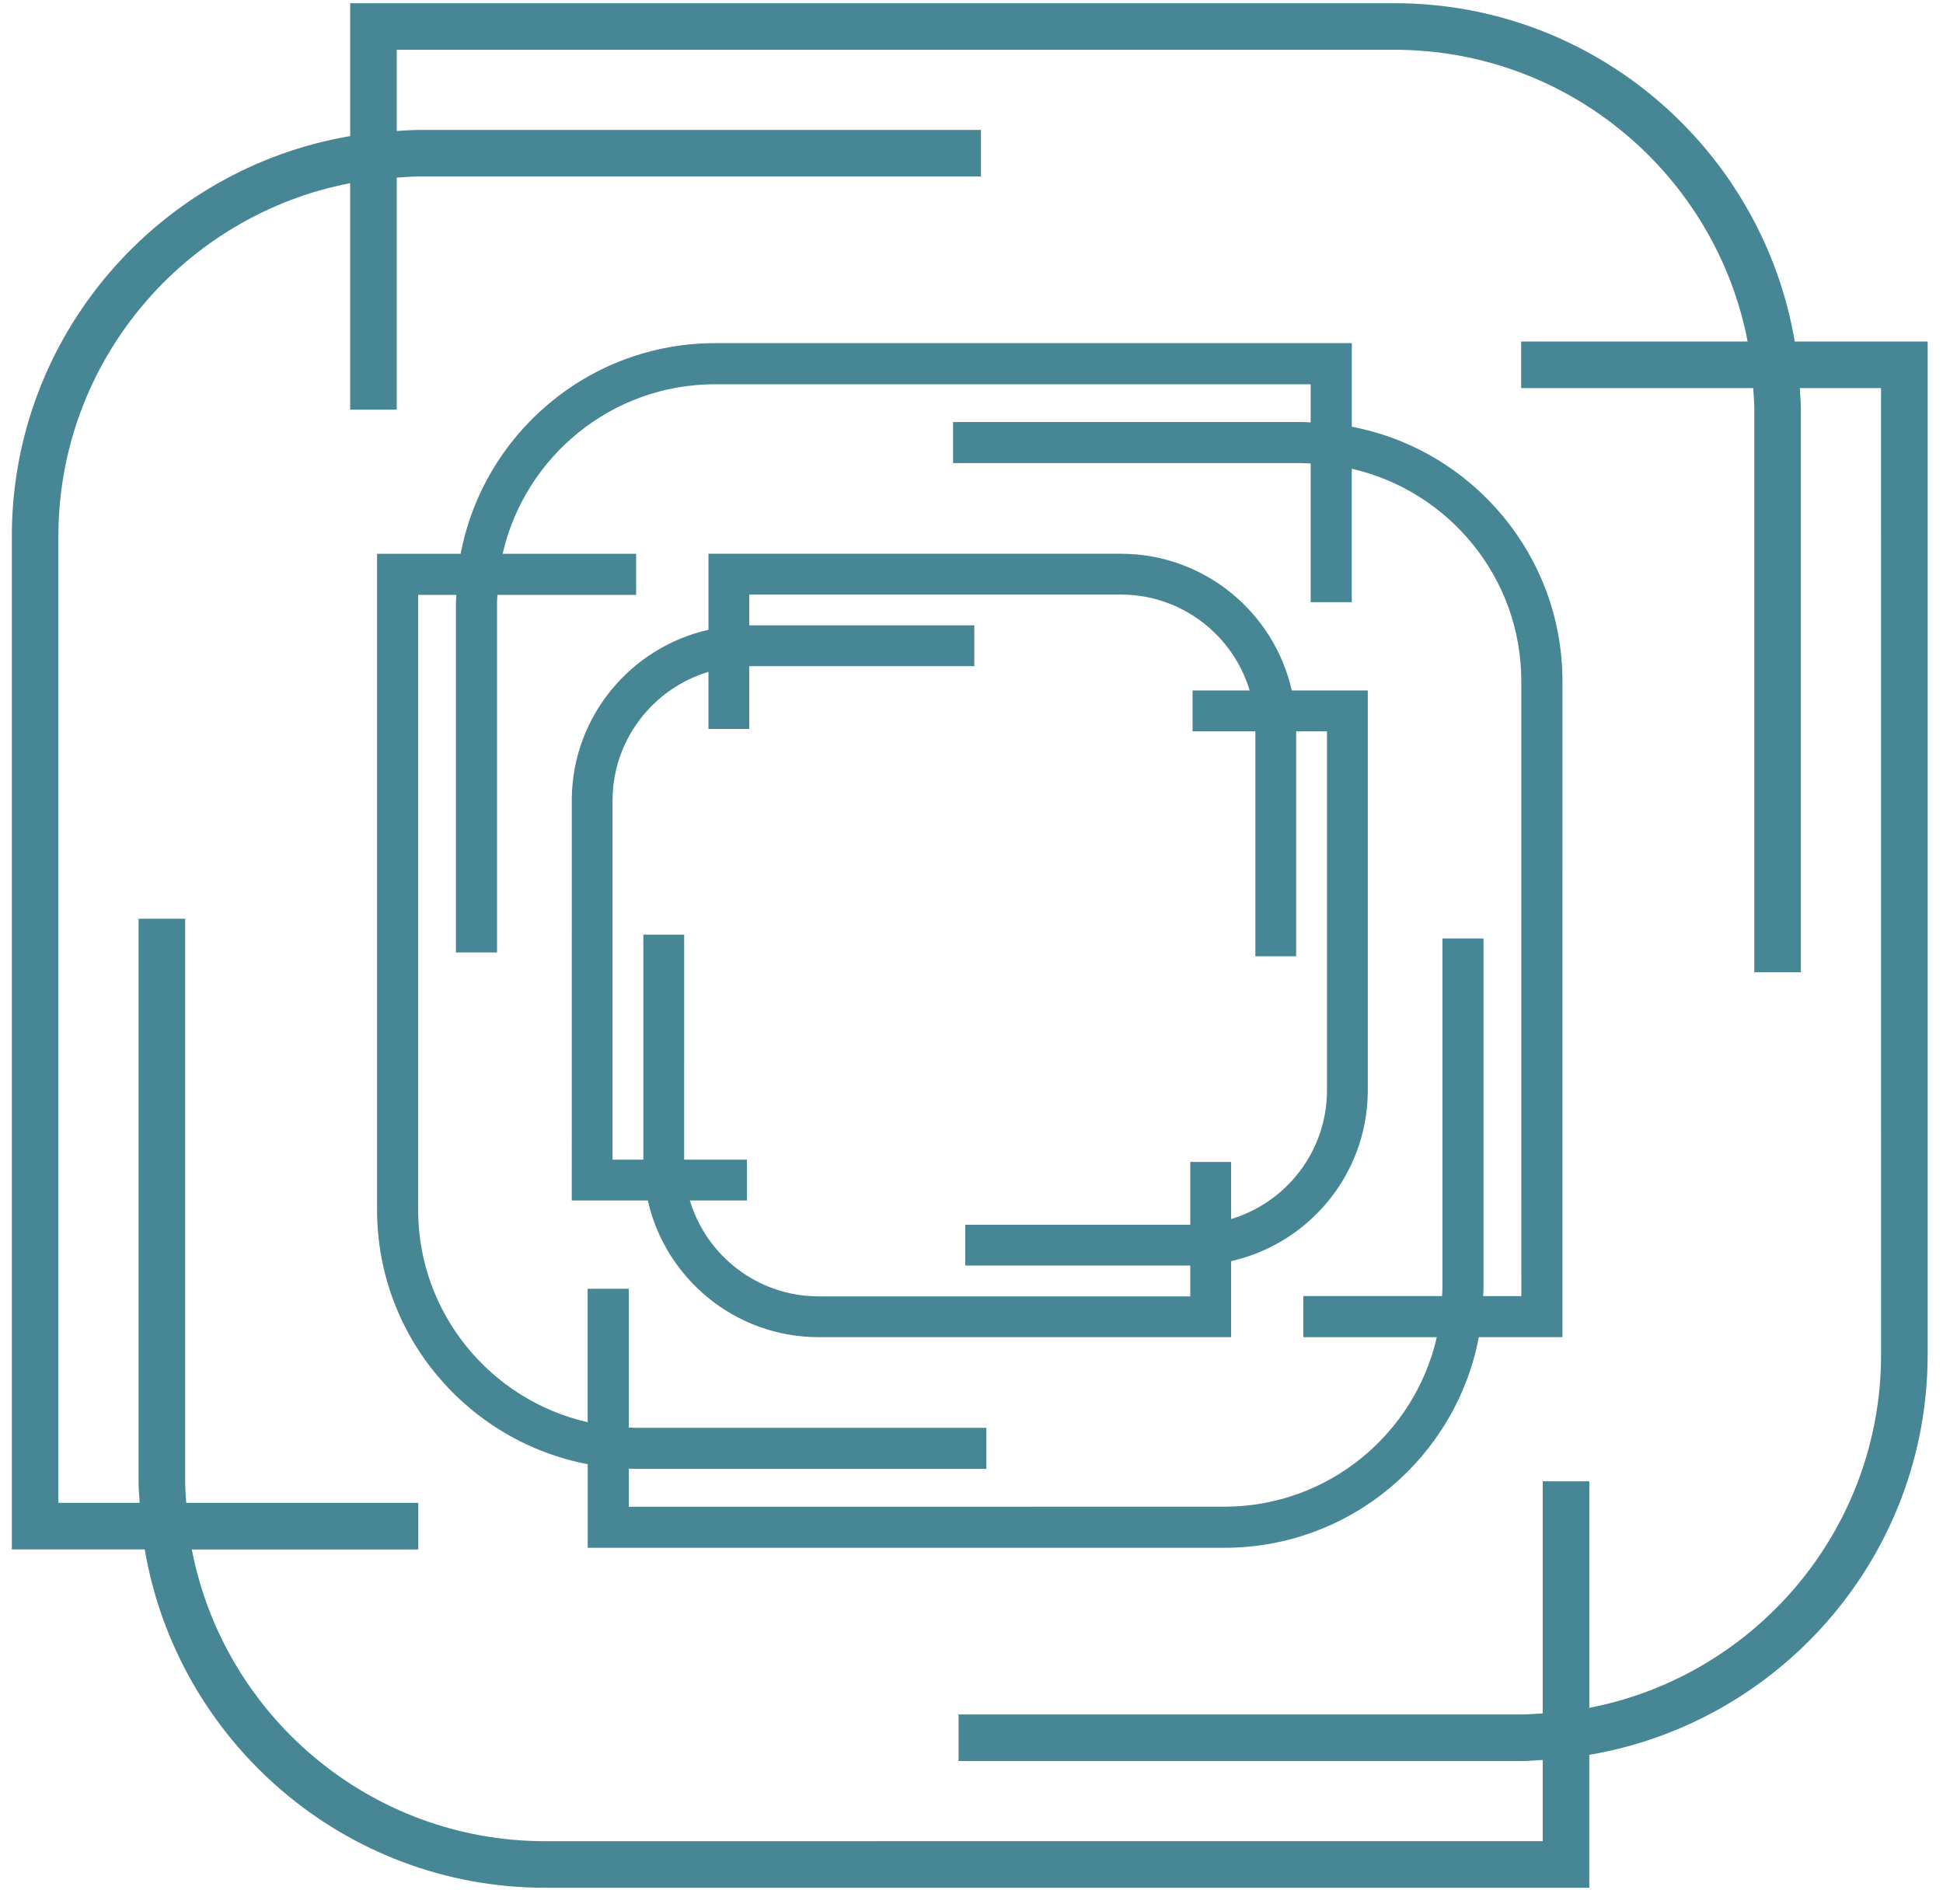
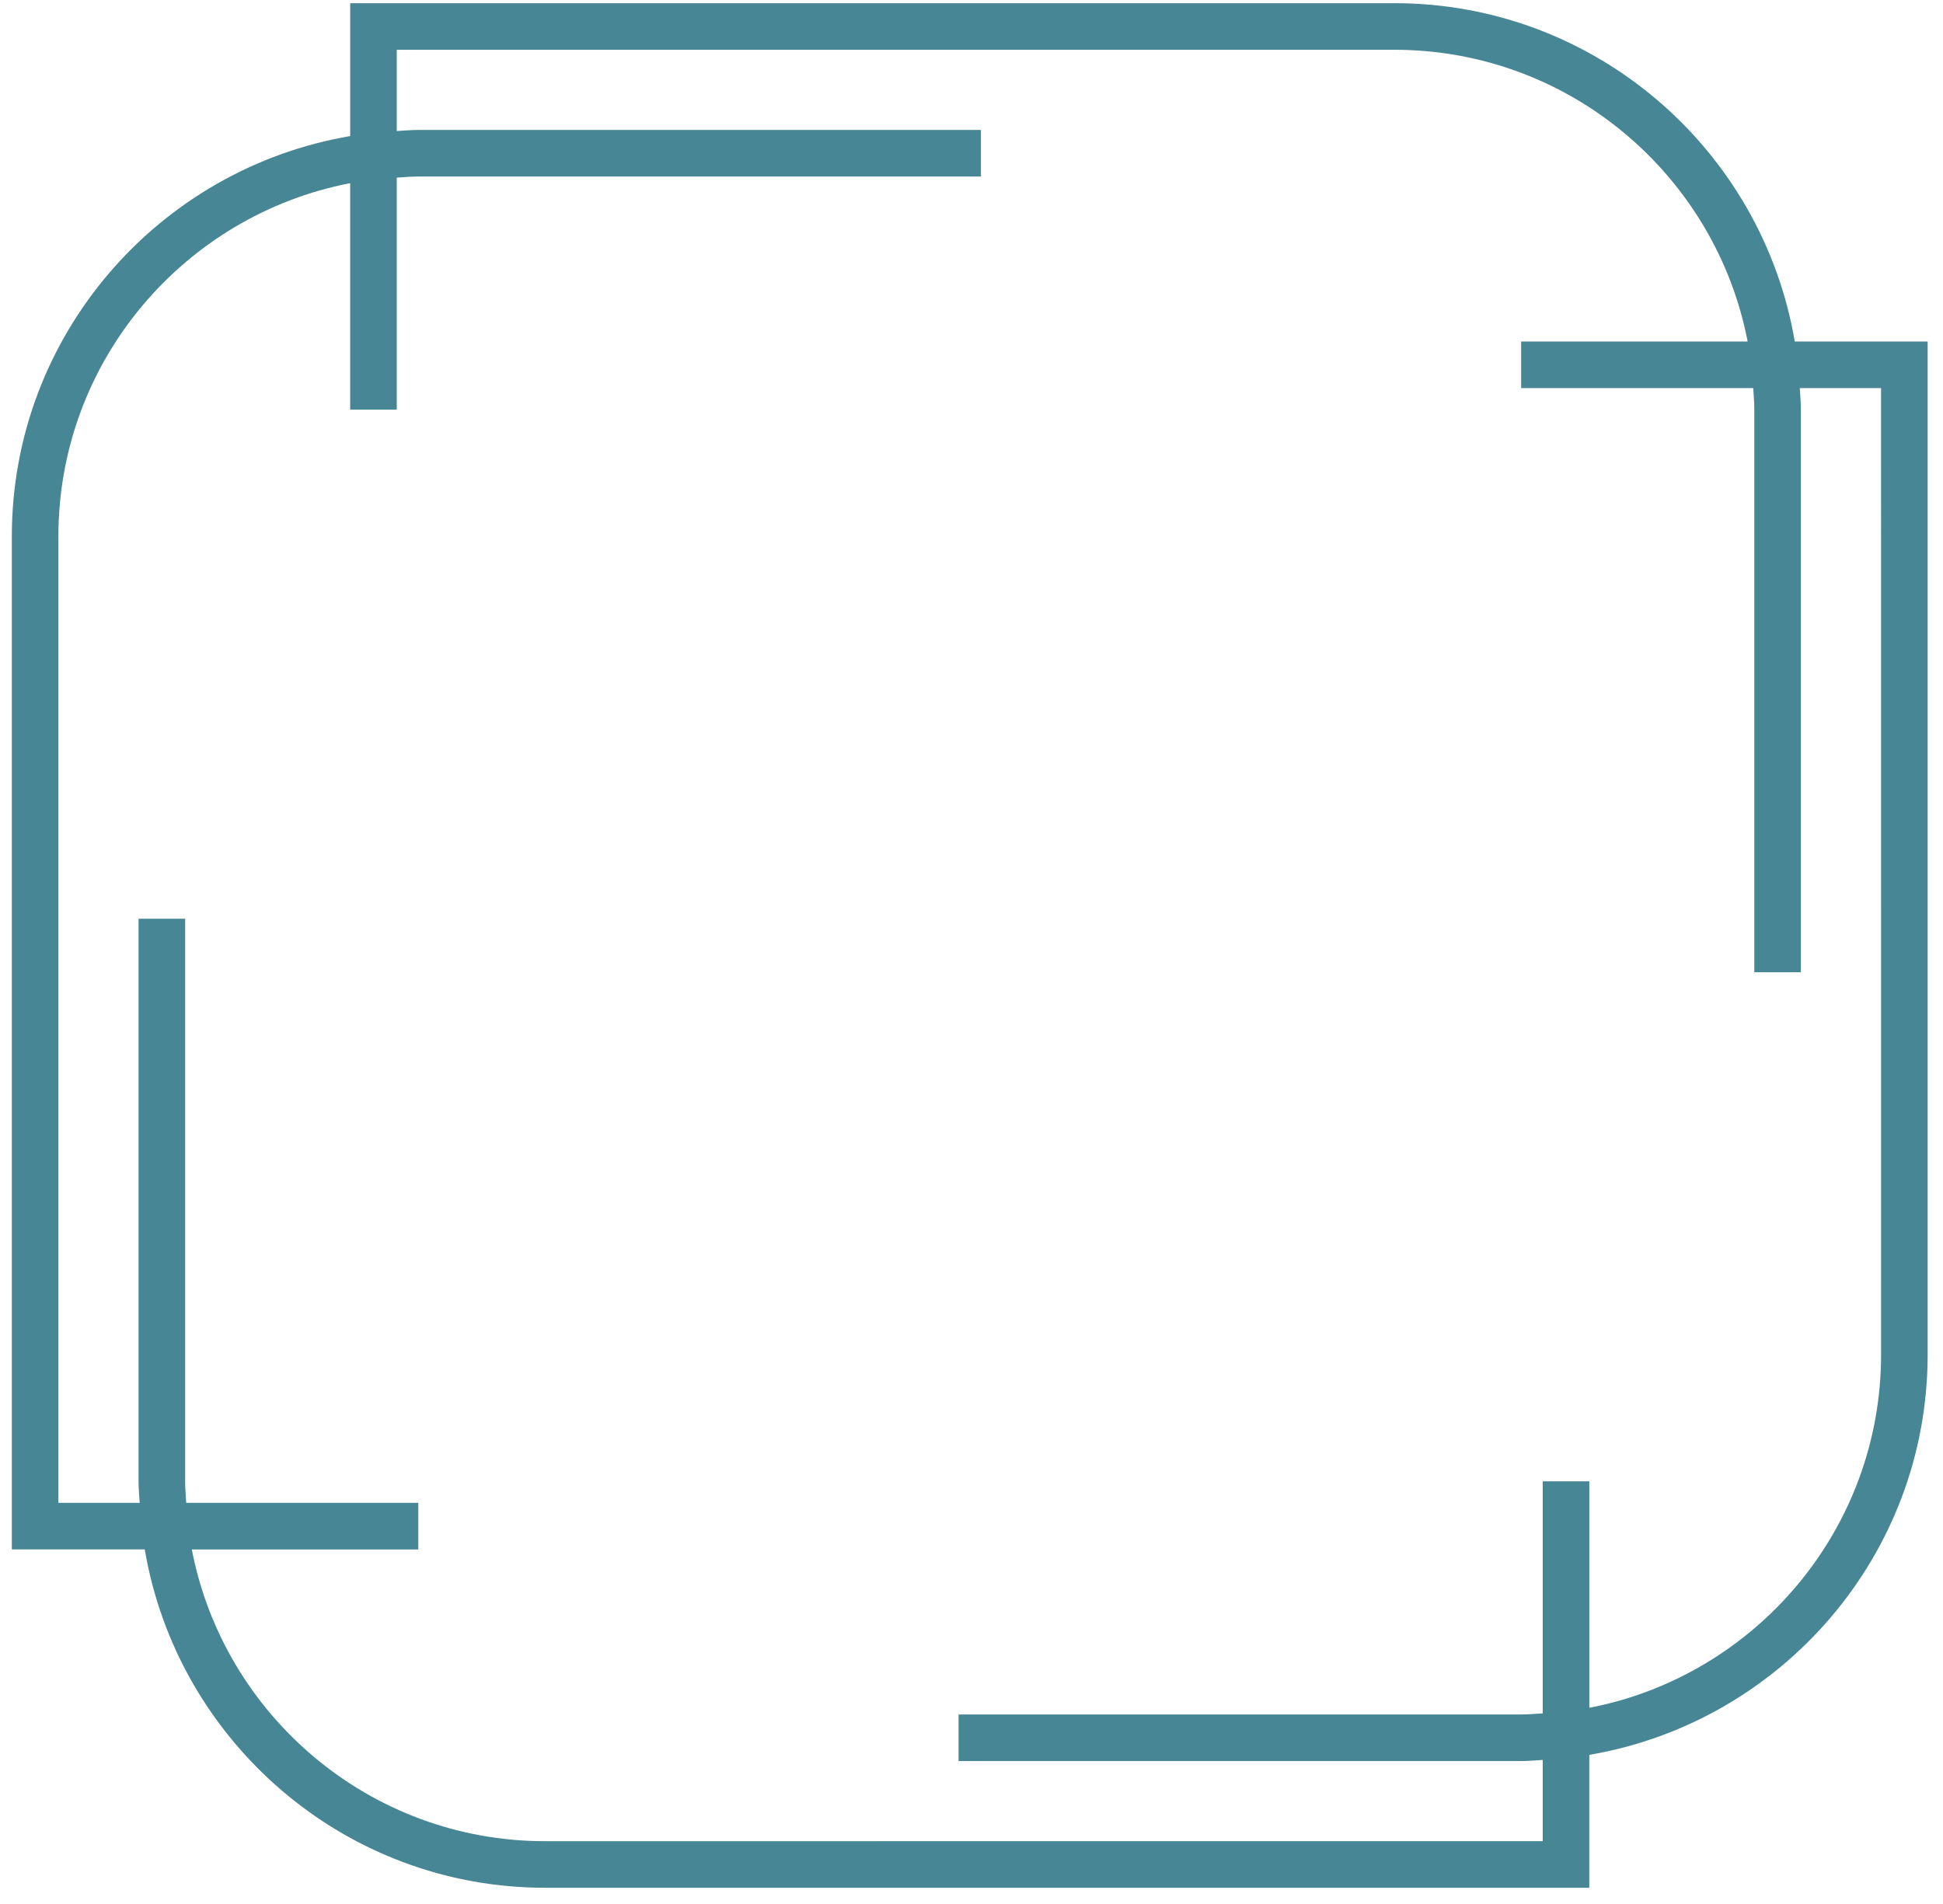
<svg xmlns="http://www.w3.org/2000/svg" width="100" height="98" viewBox="0 0 100 98" fill="none">
-   <path d="M80.414 35.057C80.414 28.558 75.737 23.137 69.573 21.965V17.662H36.801C30.301 17.662 24.881 22.339 23.709 28.503H19.406V62.271C19.406 68.77 24.083 74.191 30.247 75.363V79.666H63.018C69.518 79.666 74.938 74.989 76.11 68.825H80.413L80.414 35.057ZM78.298 66.711H76.332C76.336 66.584 76.351 66.46 76.351 66.332L76.352 48.305H74.237V66.332C74.237 66.459 74.222 66.584 74.218 66.71H67.079V68.826H73.948C72.809 73.814 68.346 77.55 63.018 77.55L32.361 77.552V75.587C32.487 75.591 32.611 75.606 32.739 75.606H50.766V73.491H32.739C32.612 73.491 32.487 73.476 32.361 73.472V66.332H30.245V73.202C25.257 72.064 21.52 67.6 21.52 62.272V30.618H23.485C23.481 30.745 23.466 30.869 23.466 30.997V49.024H25.581V30.997C25.581 30.869 25.596 30.745 25.6 30.618H32.739V28.503H25.869C27.007 23.514 31.471 19.778 36.8 19.778H67.456V21.742C67.329 21.738 67.204 21.723 67.077 21.723L49.051 21.723V23.838H67.077C67.204 23.838 67.329 23.853 67.456 23.857V30.996H69.571V24.127C74.559 25.266 78.296 29.729 78.296 35.057L78.298 66.711Z" fill="#478694" />
-   <path d="M66.483 35.538C65.576 31.517 61.981 28.502 57.691 28.502H36.463V32.416C32.484 33.313 29.491 36.841 29.428 41.072L29.427 61.789H33.34C34.246 65.81 37.841 68.824 42.131 68.824H63.361L63.361 64.912C67.34 64.015 70.334 60.486 70.395 56.255L70.396 35.538H66.483ZM68.295 56.121C68.295 59.247 66.21 61.891 63.359 62.746V59.806H61.259V63.039H49.677V65.139H61.259V66.724H42.13C39.004 66.724 36.36 64.639 35.505 61.789H38.444V59.688H35.211L35.212 48.107H33.111V59.689H31.526V41.206C31.526 38.081 33.611 35.437 36.462 34.581V37.521H38.563V34.289H50.145V32.188H38.562V30.603H57.691C60.816 30.603 63.461 32.688 64.316 35.538H61.377V37.639H64.609V49.221H66.709V37.639H68.295L68.295 56.121Z" fill="#478694" />
  <path d="M92.371 17.578C90.695 7.709 82.107 0.164 71.769 0.164H18.023V7.005C8.155 8.681 0.609 17.269 0.609 27.606V79.75H7.45C9.126 89.619 17.714 97.164 28.052 97.164H81.796V90.323C91.665 88.647 99.21 80.059 99.21 69.722V17.578H92.371ZM96.813 69.722C96.813 78.736 90.338 86.257 81.797 87.902V76.245H79.4V88.188C79.031 88.21 78.665 88.245 78.291 88.245H49.334V90.642H78.291C78.665 90.642 79.031 90.605 79.4 90.585V94.766L28.052 94.767C19.037 94.767 11.516 88.292 9.872 79.751H21.528V77.353H9.585C9.563 76.985 9.529 76.619 9.529 76.245V47.287H7.131V76.245C7.131 76.619 7.168 76.984 7.188 77.353H3.005V27.608C3.005 18.593 9.48 11.072 18.022 9.428V21.084H20.419V9.142C20.788 9.12 21.154 9.086 21.528 9.086H50.486V6.689L21.528 6.688C21.154 6.688 20.789 6.724 20.419 6.744V2.562H71.766C80.78 2.562 88.301 9.038 89.946 17.579H78.289V19.977H90.233C90.255 20.345 90.289 20.711 90.289 21.085L90.289 50.043H92.686L92.686 21.085C92.686 20.711 92.65 20.346 92.63 19.977H96.811L96.813 69.722Z" fill="#478694" />
</svg>